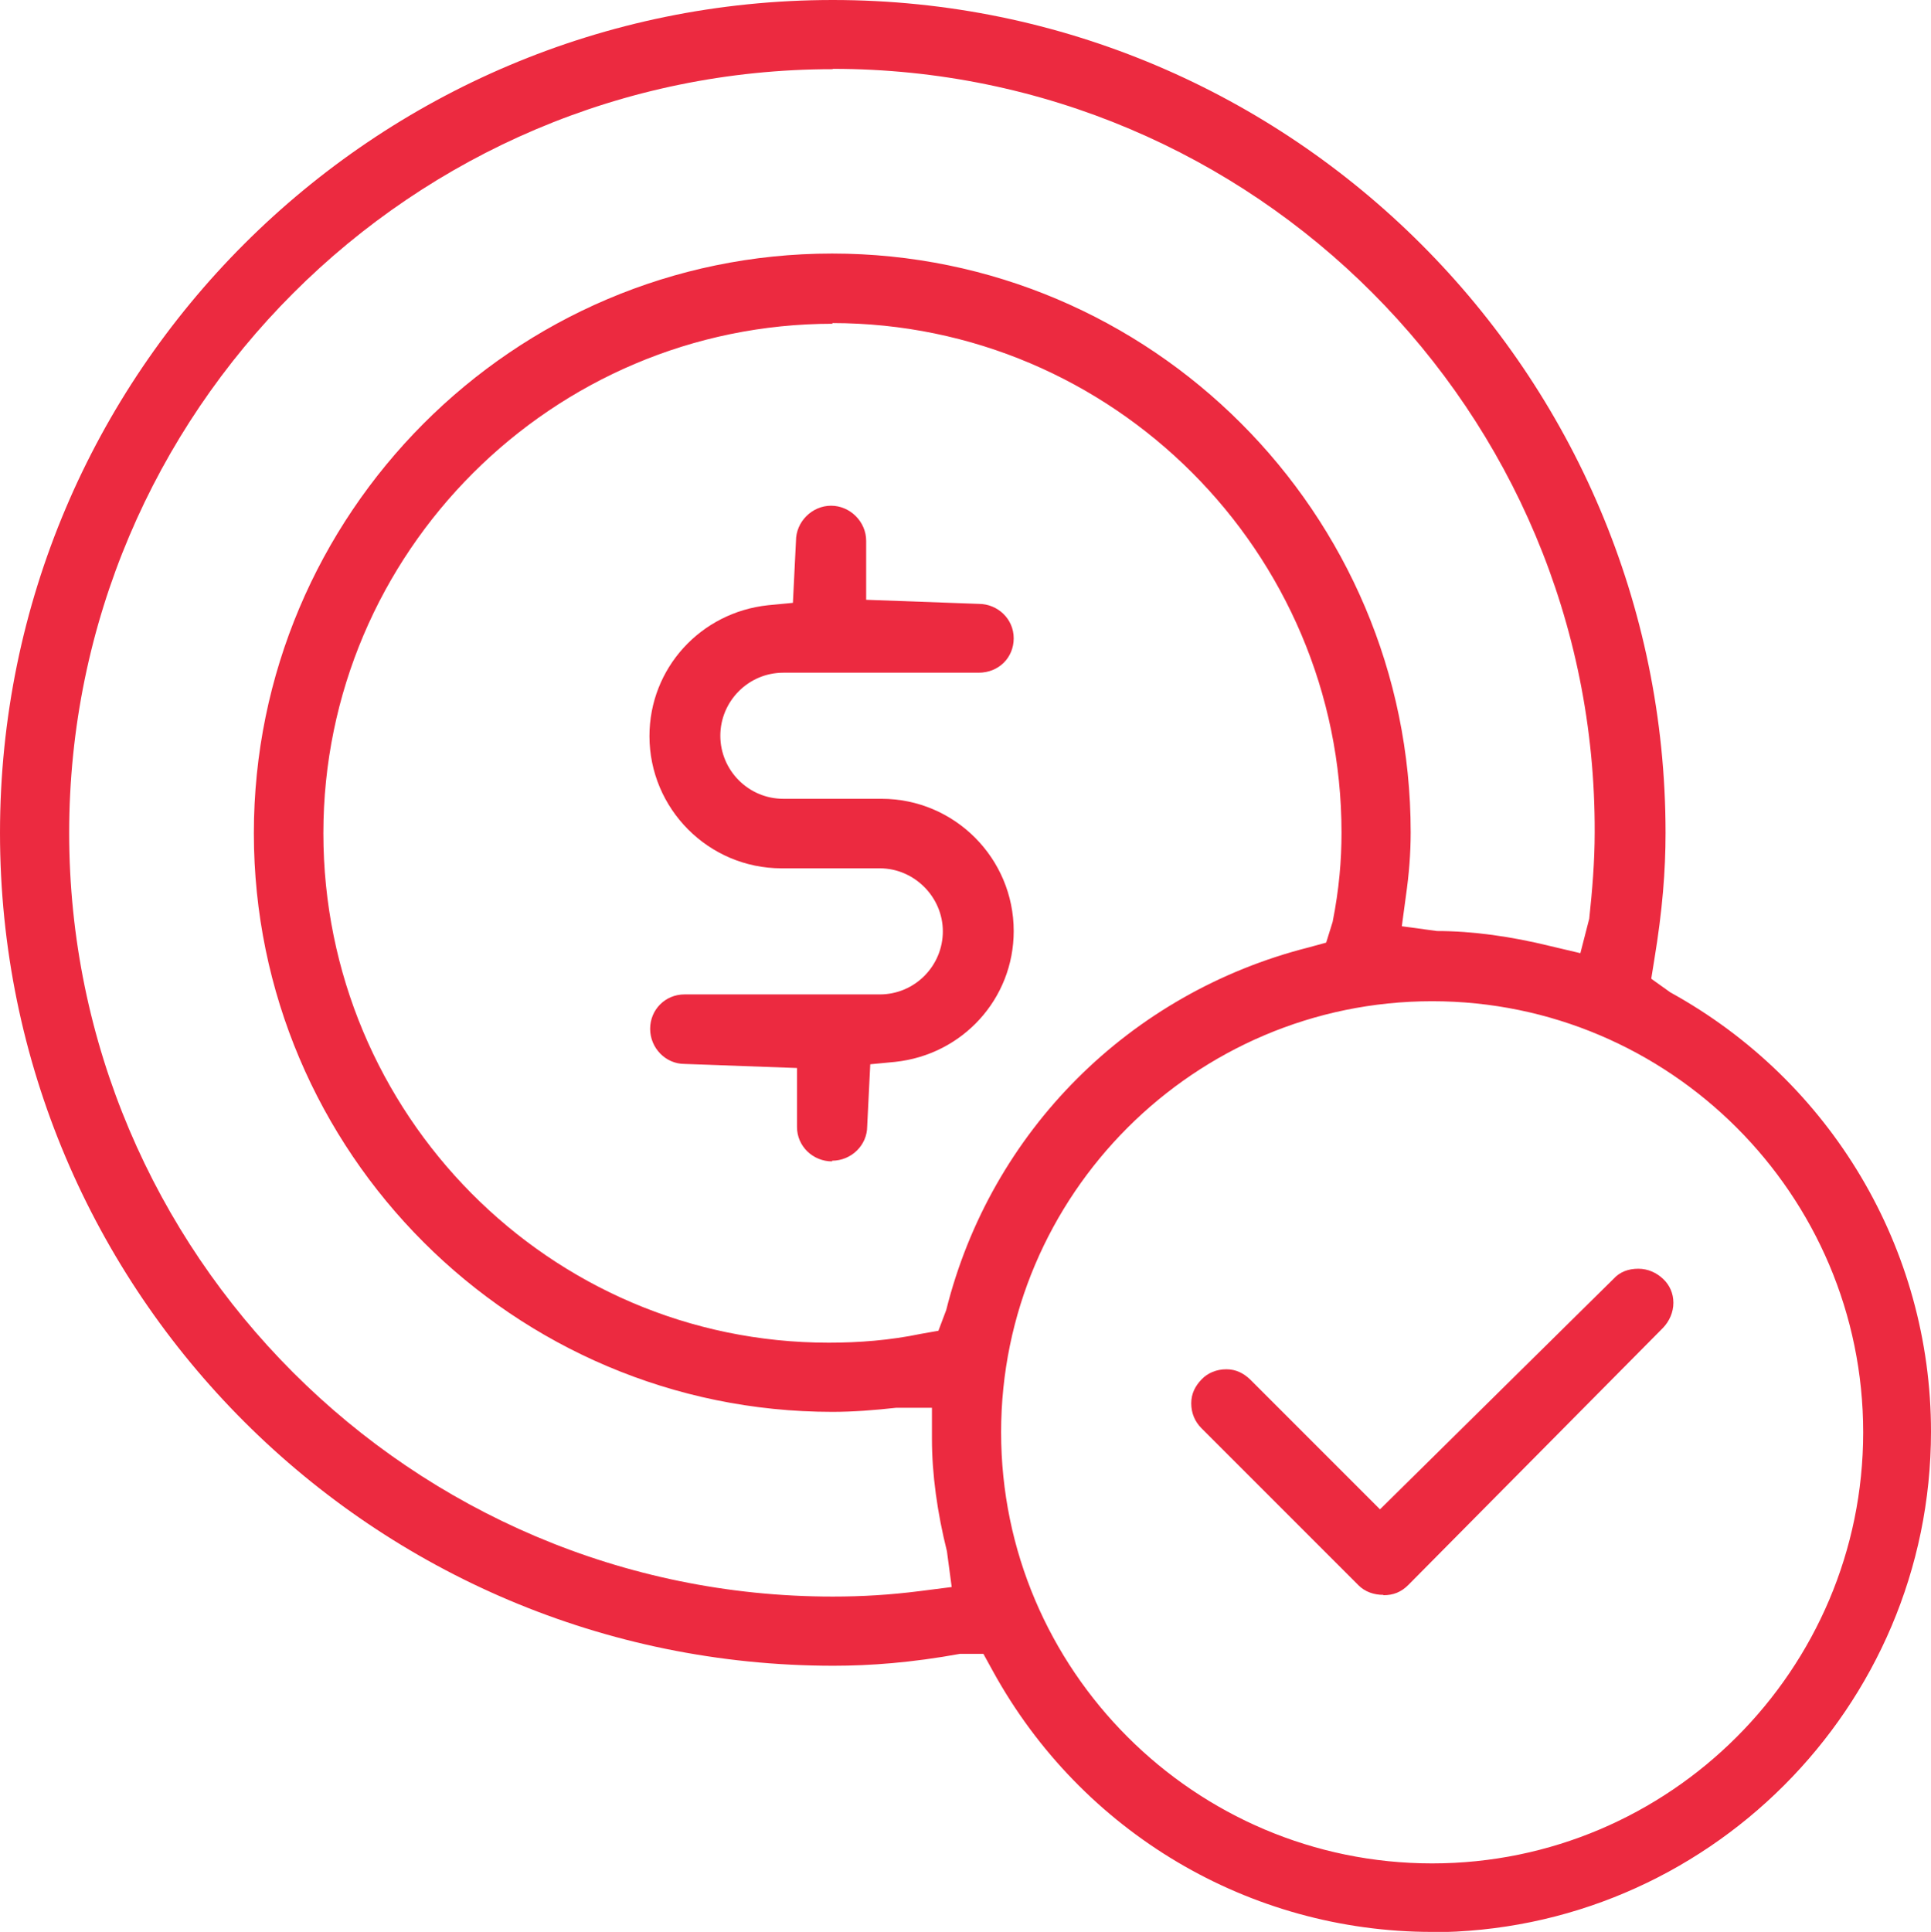
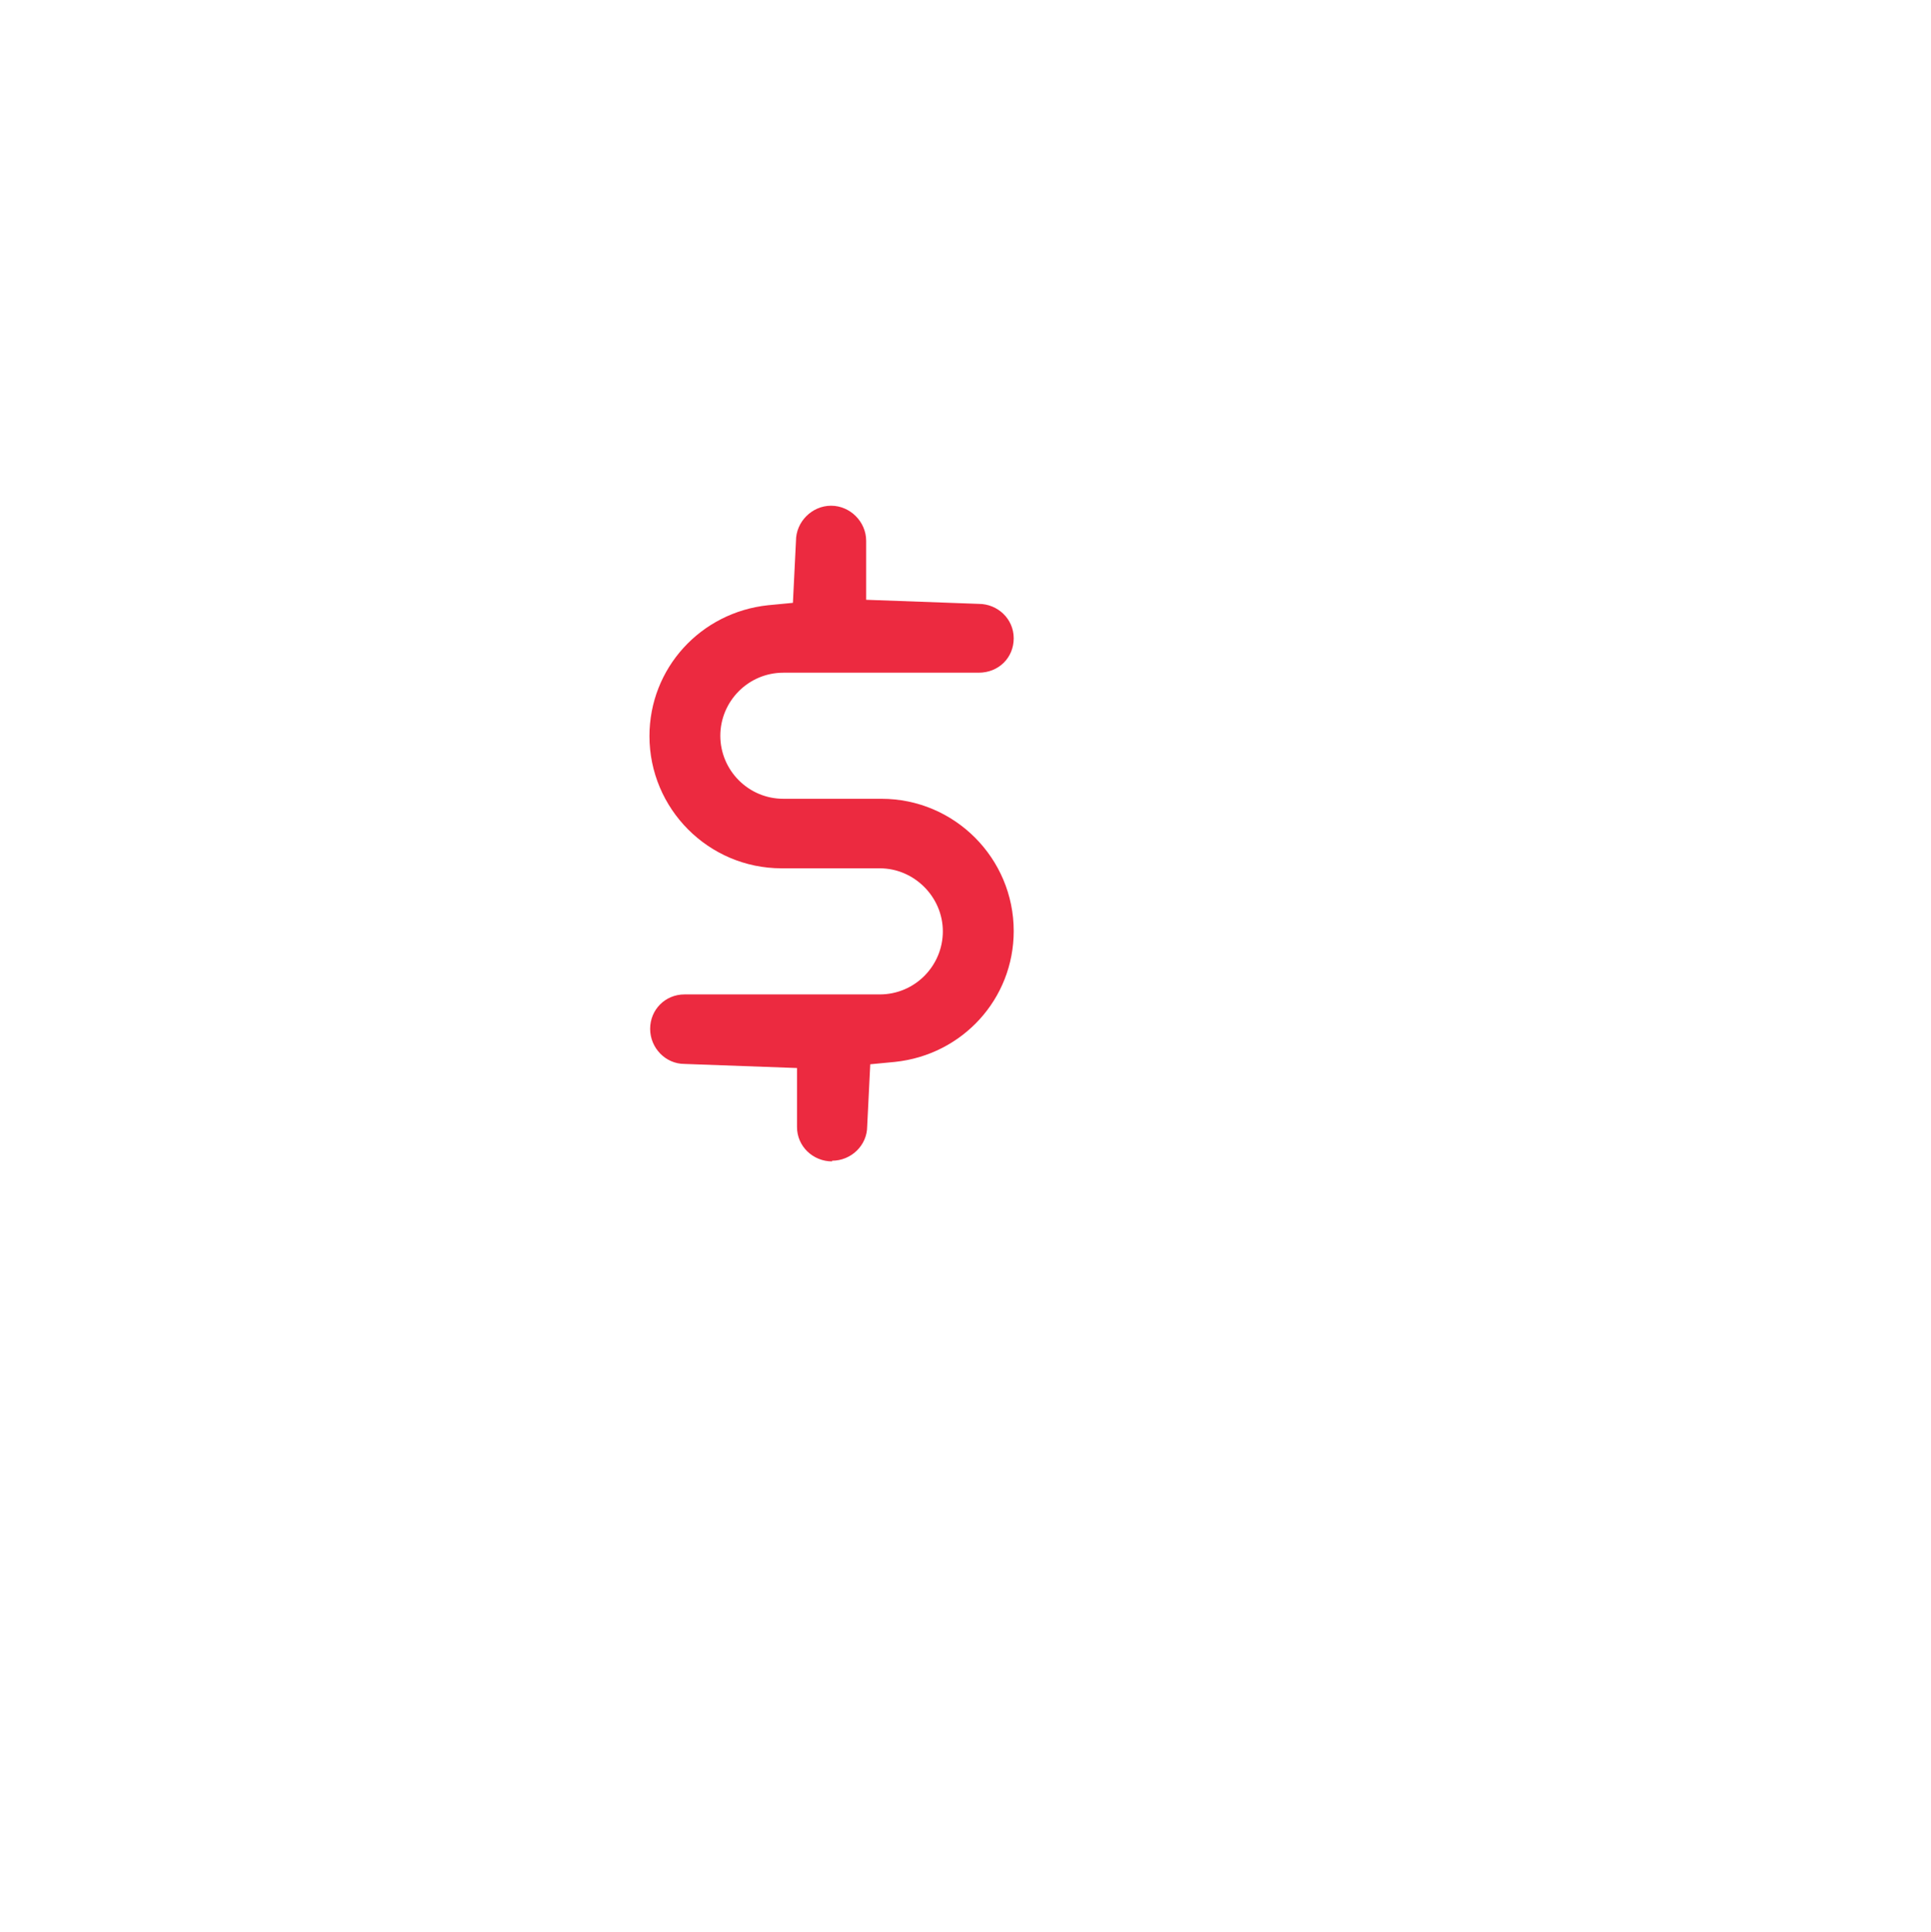
<svg xmlns="http://www.w3.org/2000/svg" id="Layer_2" data-name="Layer 2" viewBox="0 0 56.67 56.69">
  <defs>
    <style>
      .cls-1 {
        fill: #ec2a40;
      }
    </style>
  </defs>
  <g id="Layer_2-2" data-name="Layer 2">
    <g id="Layer_1-2" data-name="Layer 1-2">
      <g>
        <path class="cls-1" d="M24.42,34.08c-.56,0-1.03-.44-1.03-1.01v-1.73l-3.3-.12c-.56,0-1.01-.47-1.01-1.03s.44-1.01,1.01-1.01h5.73c1.03,0,1.85-.84,1.85-1.85s-.84-1.85-1.85-1.85h-2.88c-2.15,0-3.88-1.75-3.88-3.88,0-1.99,1.5-3.63,3.48-3.84l.73-.07.09-1.82c0-.56.47-1.03,1.03-1.03s1.03.47,1.03,1.03v1.73l3.3.12c.56,0,1.03.44,1.03,1.01s-.44,1.01-1.03,1.01h-5.73c-1.03,0-1.85.84-1.85,1.85s.82,1.85,1.85,1.85h2.88c2.15,0,3.88,1.75,3.88,3.88,0,1.99-1.5,3.63-3.48,3.84l-.73.07-.09,1.82c0,.56-.47,1.01-1.03,1.01" />
-         <path class="cls-1" d="M24.44,9.5c-8.23,0-14.95,6.71-14.95,14.95s6.64,14.95,14.83,14.95c.89,0,1.8-.07,2.71-.26l.51-.09.23-.61c1.31-5.24,5.38-9.31,10.64-10.64l.51-.14.19-.61c.19-.96.26-1.8.26-2.62,0-8.23-6.71-14.95-14.95-14.95M24.44,2.03C12.09,2.03,2.03,12.09,2.03,24.44s10.06,22.41,22.41,22.41c.87,0,1.68-.05,2.55-.16l.94-.12-.14-1.05c-.28-1.12-.44-2.25-.44-3.3v-.91h-1.05c-.63.07-1.26.12-1.87.12-9.36,0-16.98-7.62-16.98-16.98S15.06,7.44,24.42,7.44s16.98,7.62,16.98,16.98c0,.63-.05,1.24-.14,1.87l-.12.89,1.03.14c1.05,0,2.18.16,3.32.44l.89.21.26-1.01c.09-.84.16-1.68.16-2.53.05-12.35-9.99-22.41-22.36-22.41M42.03,29.38c-6.97,0-12.65,5.68-12.65,12.65s5.68,12.65,12.65,12.65,12.65-5.68,12.65-12.65-5.68-12.65-12.65-12.65M42.03,56.69c-5.36,0-10.29-2.92-12.89-7.65l-.28-.51h-.68c-1.43.26-2.64.35-3.72.35C10.97,48.88,0,37.94,0,24.44S10.97,0,24.44,0s24.44,10.97,24.44,24.44c0,1.1-.09,2.27-.33,3.72l-.09.56.56.4c4.72,2.6,7.65,7.53,7.65,12.89,0,8.09-6.6,14.69-14.69,14.69" />
-         <path class="cls-1" d="M40.6,46.8c-.28,0-.54-.09-.73-.28l-4.61-4.61c-.19-.19-.3-.44-.3-.73s.12-.51.3-.7.44-.3.73-.3.51.12.7.3l3.81,3.81,6.85-6.76c.19-.21.44-.3.73-.3s.54.12.73.3.3.42.3.7-.12.54-.3.73l-7.48,7.55c-.21.21-.44.3-.73.3" />
      </g>
    </g>
  </g>
</svg>